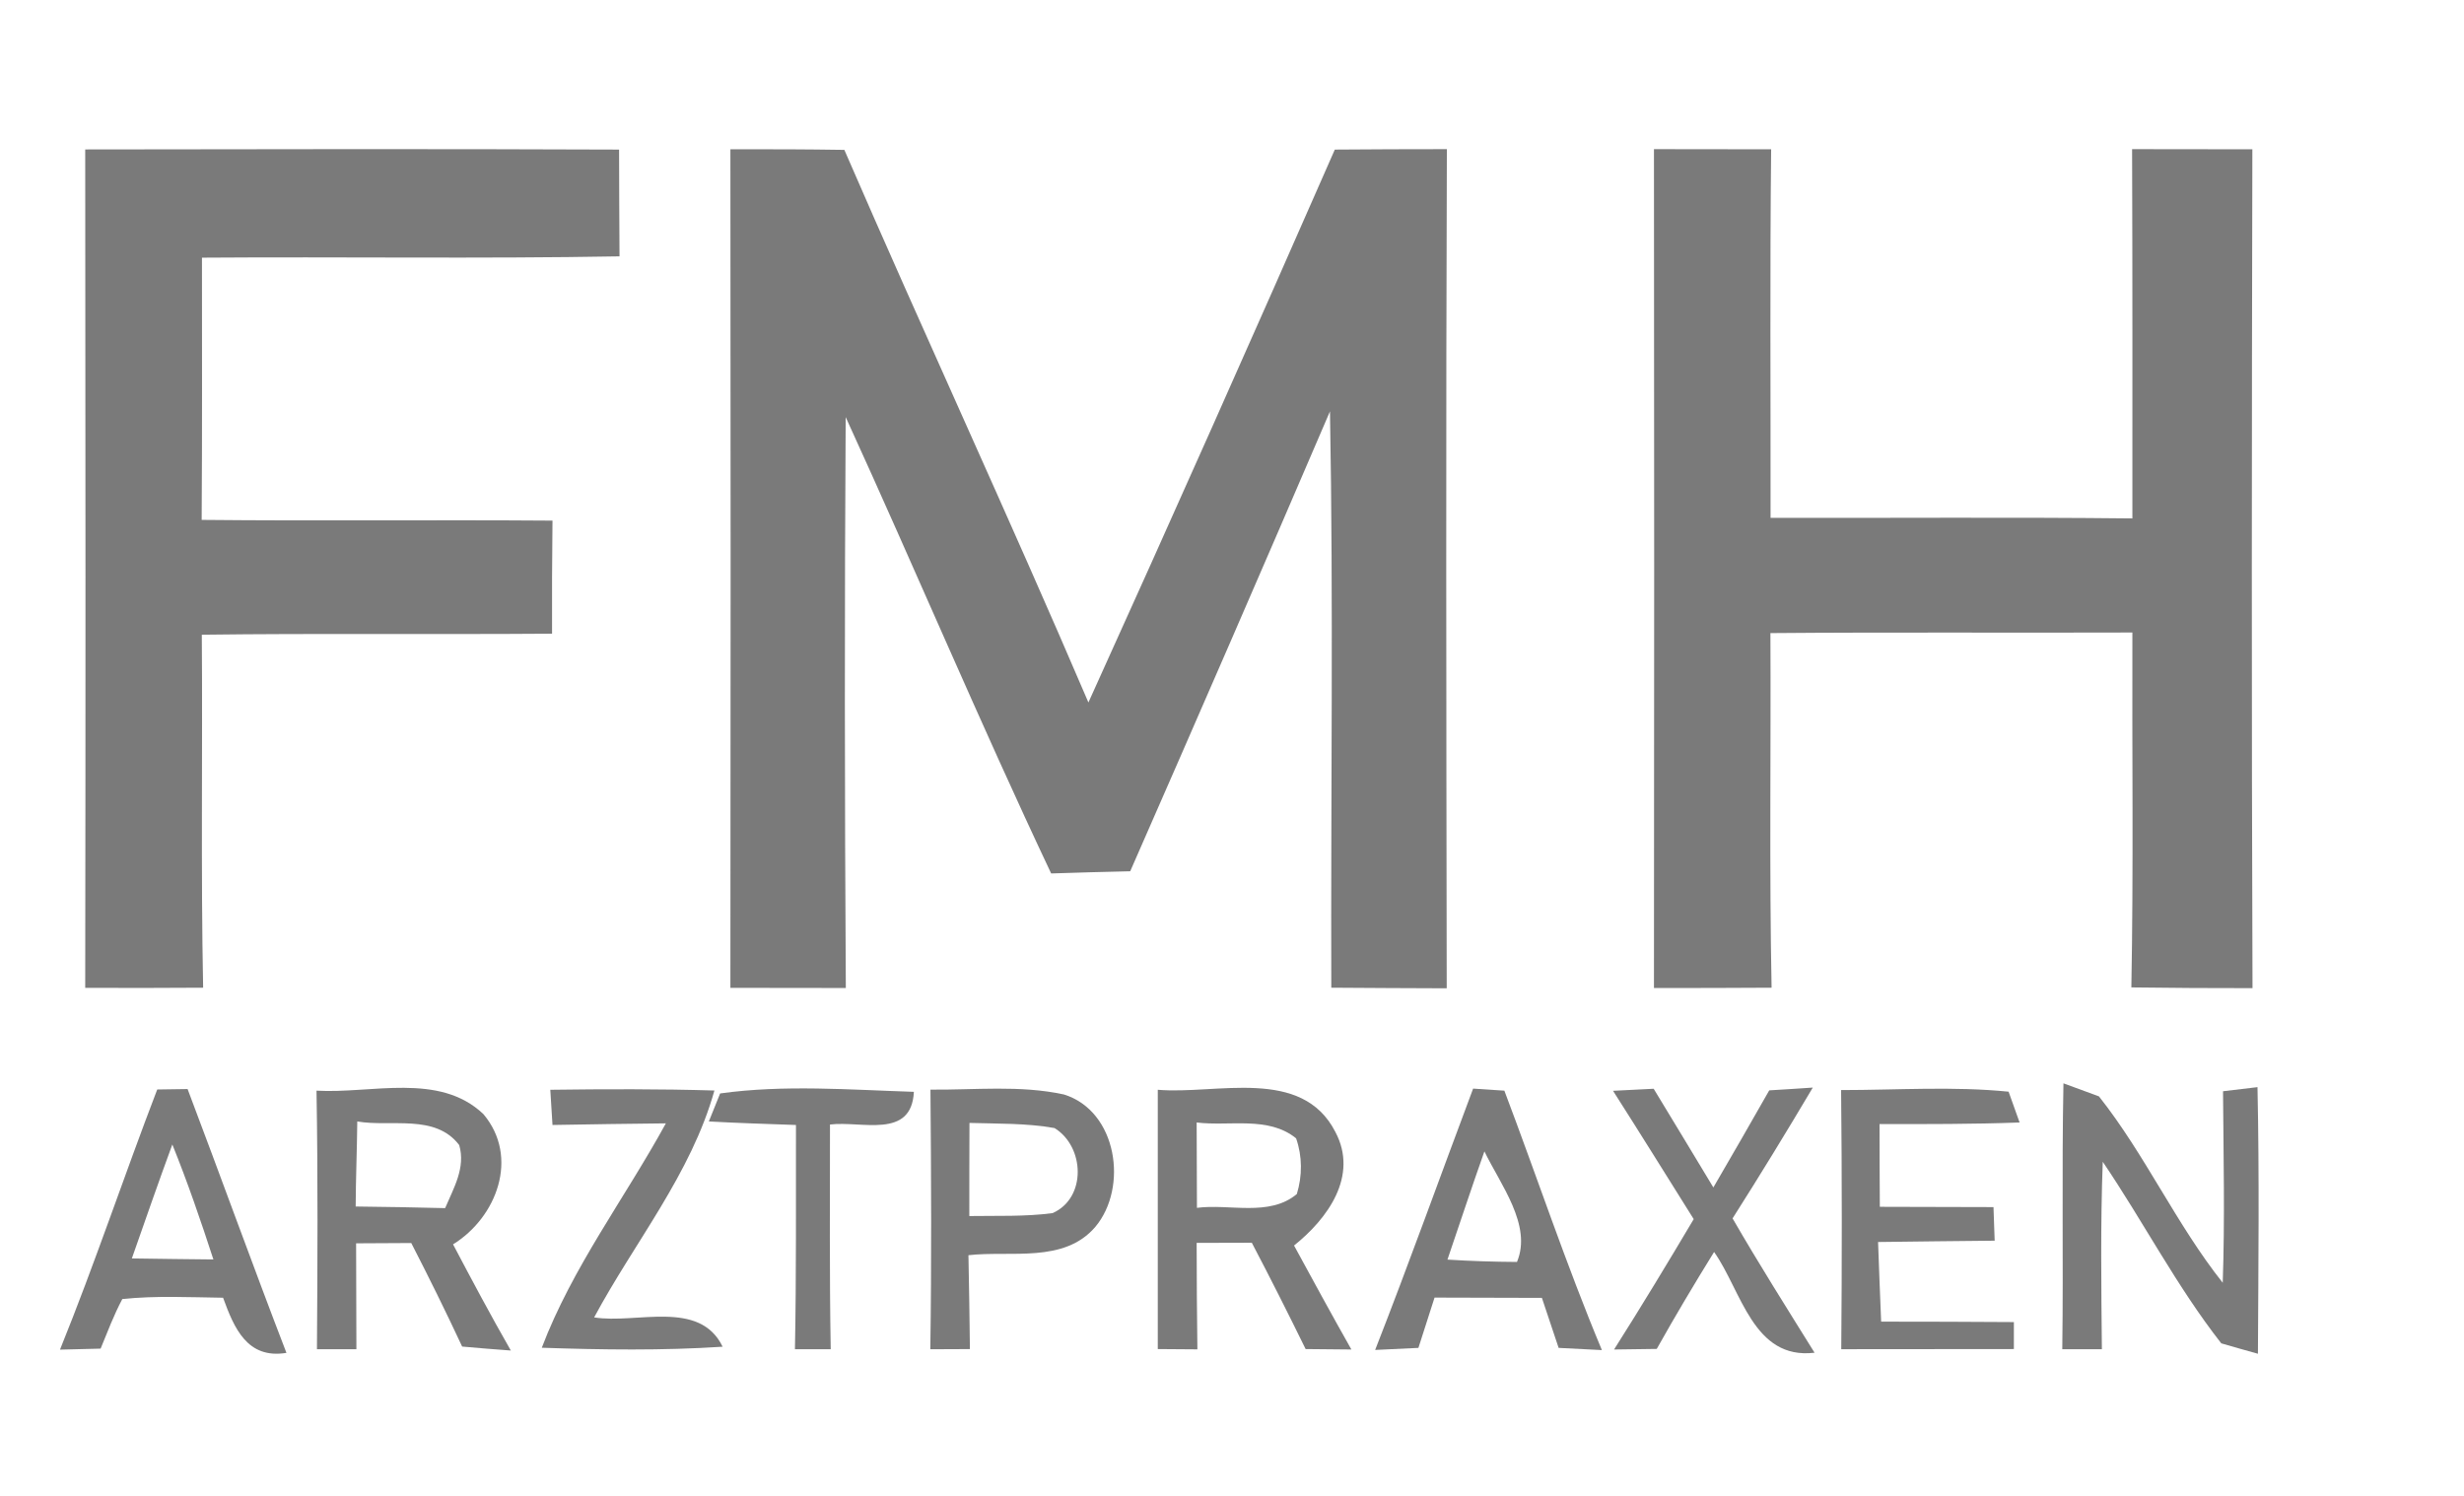
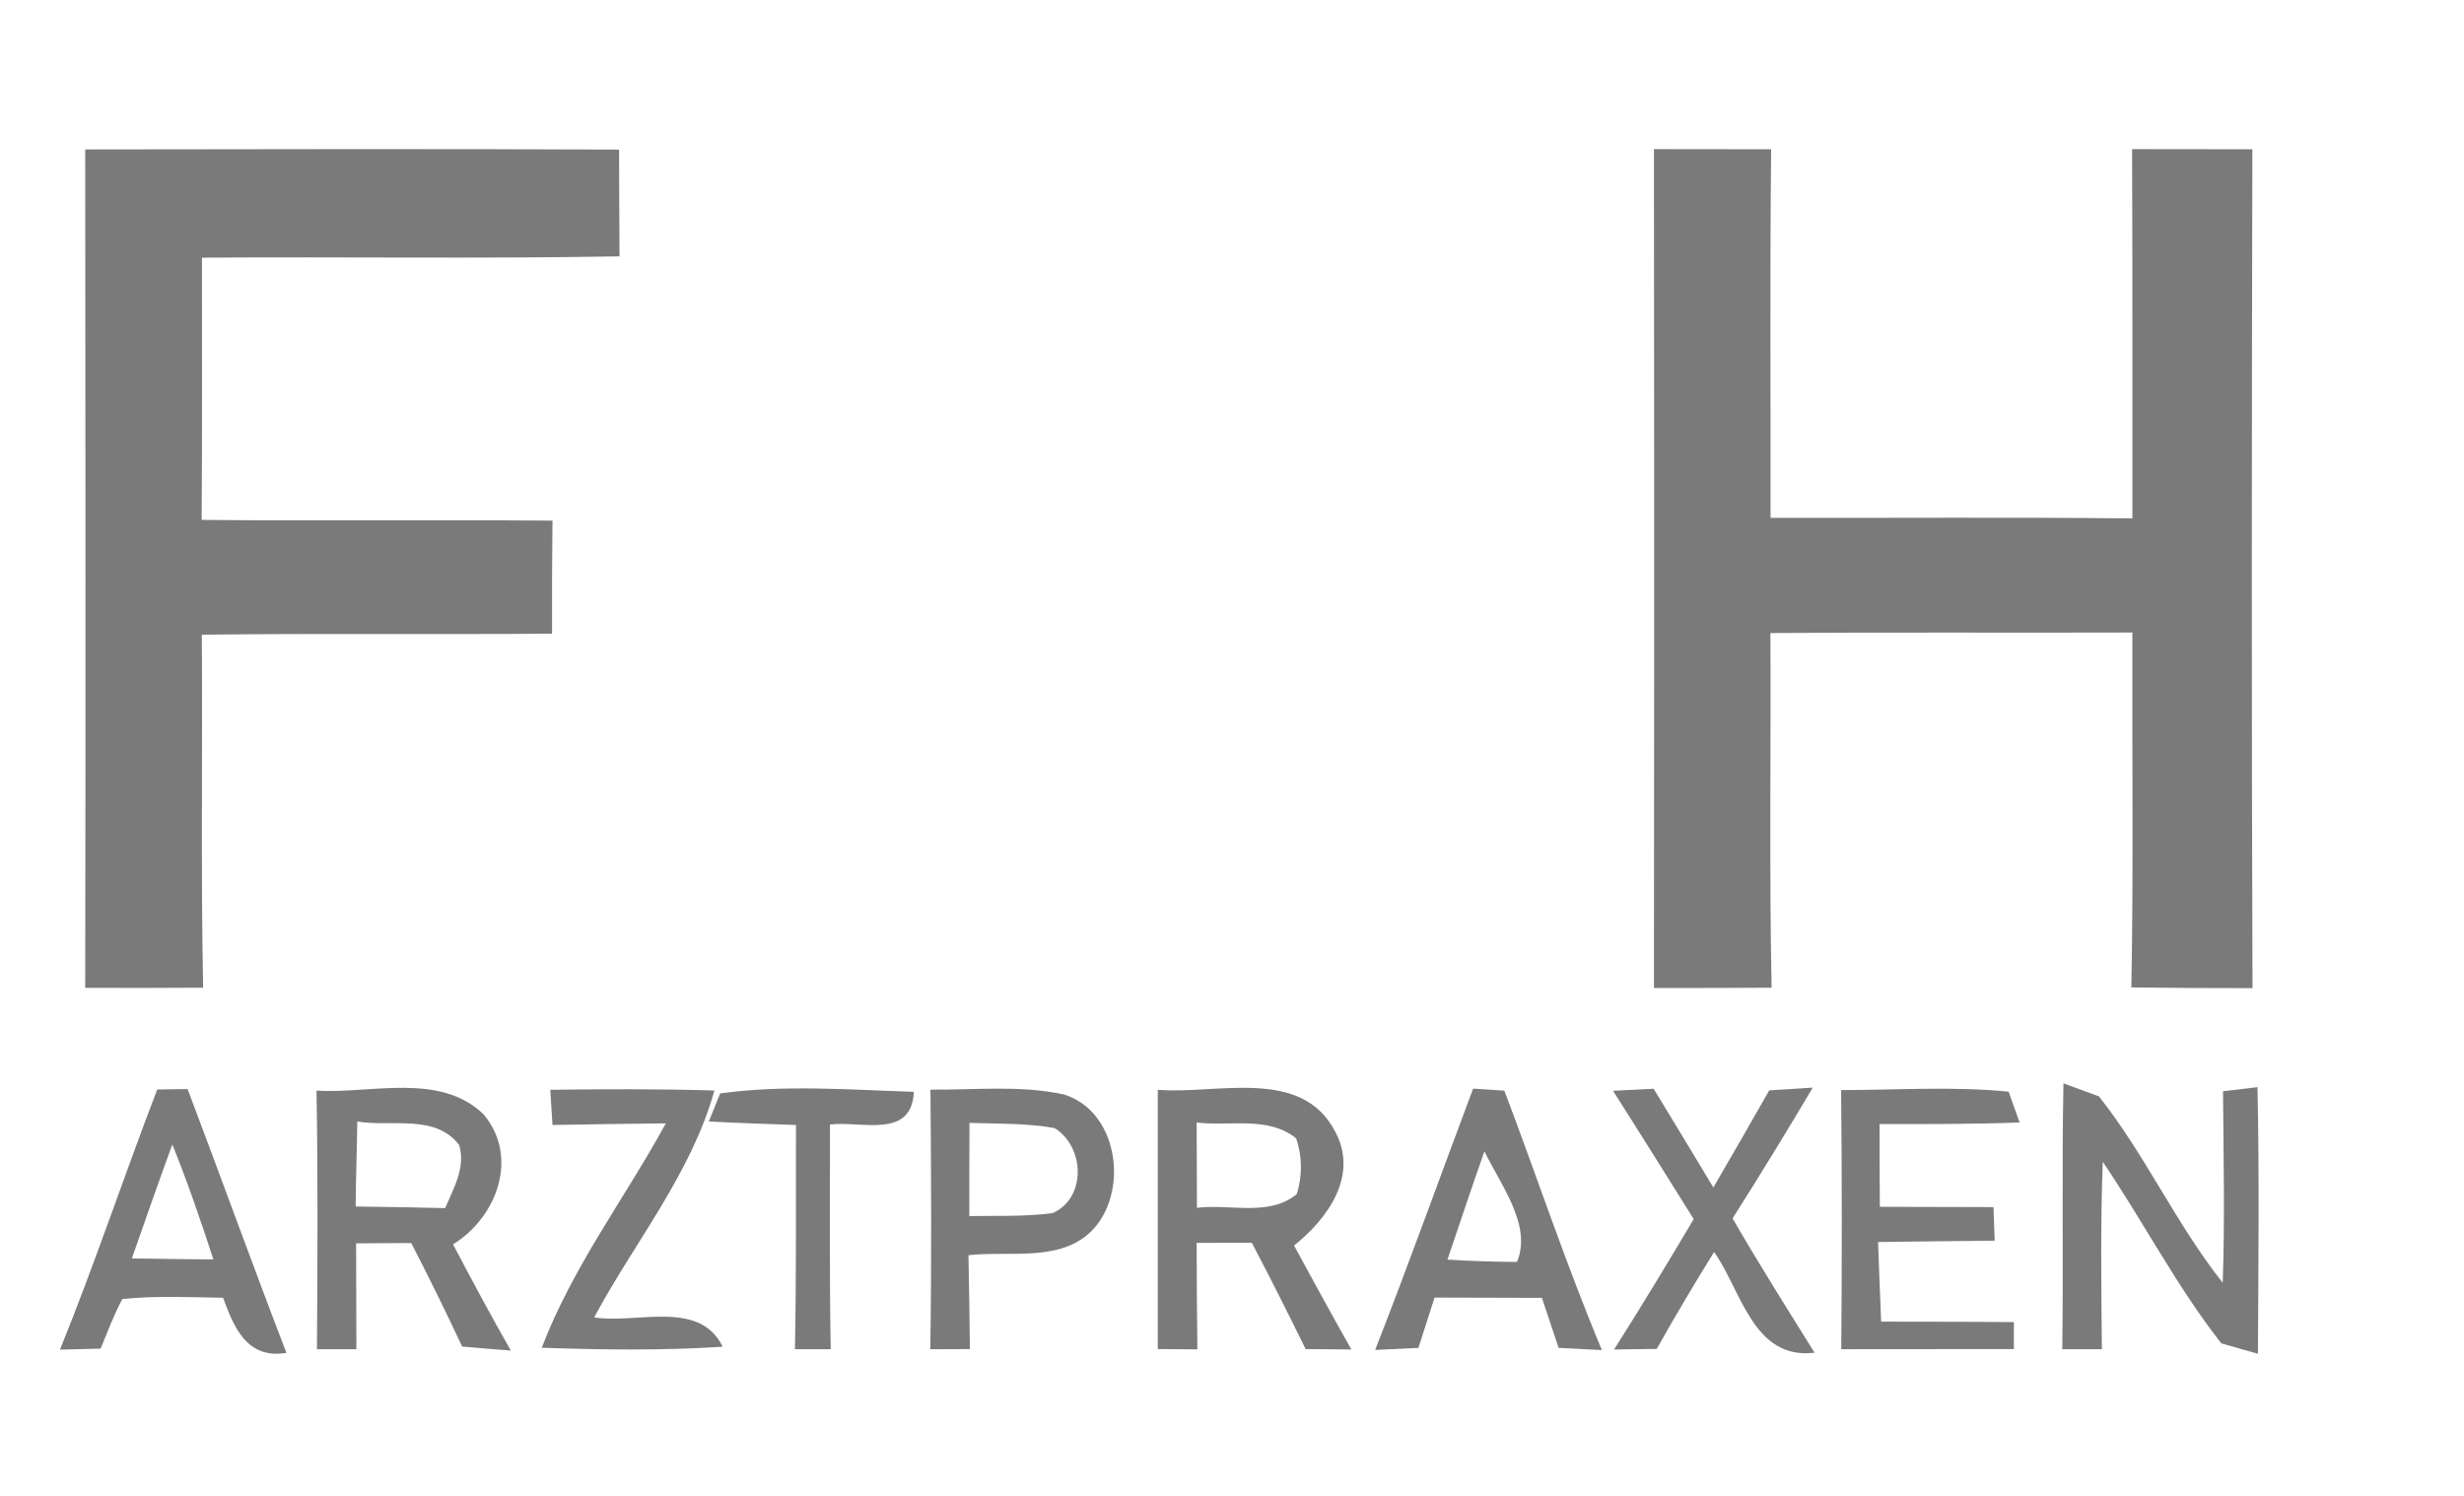
<svg xmlns="http://www.w3.org/2000/svg" width="168pt" height="102pt" viewBox="0 0 168 102" version="1.1">
  <path fill="#7a7a7a" opacity="1.00" d=" M 5.81 10.19 C 17.94 10.17 30.08 10.15 42.21 10.20 C 42.21 12.63 42.23 15.06 42.24 17.48 C 32.75 17.65 23.26 17.50 13.77 17.57 C 13.77 23.53 13.79 29.49 13.75 35.45 C 21.72 35.53 29.70 35.44 37.67 35.50 C 37.64 38.07 37.63 40.64 37.64 43.21 C 29.68 43.27 21.72 43.18 13.76 43.28 C 13.82 51.30 13.69 59.33 13.85 67.35 C 11.17 67.37 8.49 67.37 5.81 67.36 C 5.84 48.31 5.83 29.25 5.81 10.19 Z" />
-   <path fill="#7a7a7a" opacity="1.00" d=" M 49.80 10.18 C 52.39 10.17 54.98 10.18 57.57 10.22 C 63.03 22.82 68.81 35.28 74.21 47.90 C 79.89 35.37 85.48 22.80 91.01 10.20 C 93.56 10.18 96.10 10.17 98.65 10.17 C 98.58 29.25 98.61 48.32 98.64 67.39 C 96.01 67.38 93.39 67.37 90.77 67.35 C 90.73 54.25 90.92 41.14 90.68 28.05 C 86.19 38.52 81.64 48.97 77.06 59.41 C 75.26 59.45 73.47 59.50 71.67 59.56 C 66.81 49.28 62.39 38.78 57.66 28.44 C 57.58 41.41 57.59 54.39 57.67 67.37 C 55.05 67.37 52.42 67.37 49.80 67.36 C 49.82 48.30 49.82 29.24 49.80 10.18 Z" />
  <path fill="#7a7a7a" opacity="1.00" d=" M 112.77 10.17 C 115.43 10.17 118.09 10.17 120.76 10.18 C 120.67 18.56 120.73 26.93 120.72 35.31 C 128.94 35.33 137.16 35.26 145.39 35.35 C 145.39 26.96 145.40 18.57 145.37 10.17 C 148.11 10.17 150.84 10.17 153.57 10.18 C 153.53 29.25 153.51 48.31 153.58 67.38 C 150.82 67.38 148.07 67.37 145.32 67.33 C 145.47 59.26 145.36 51.20 145.39 43.13 C 137.16 43.16 128.94 43.10 120.71 43.17 C 120.75 51.23 120.63 59.29 120.79 67.35 C 118.12 67.37 115.44 67.37 112.77 67.37 C 112.79 48.30 112.79 29.24 112.77 10.17 Z" />
  <path fill="#7a7a7a" opacity="1.00" d=" M 10.72 74.29 C 11.24 74.28 12.27 74.27 12.79 74.26 C 15.06 80.25 17.23 86.28 19.53 92.25 C 16.85 92.69 15.96 90.55 15.21 88.49 C 12.92 88.46 10.62 88.34 8.34 88.58 C 7.76 89.67 7.33 90.82 6.86 91.96 C 6.16 91.98 4.78 92.01 4.09 92.03 C 6.46 86.18 8.46 80.18 10.72 74.29 M 11.75 78.04 C 10.80 80.62 9.90 83.22 8.99 85.81 C 10.84 85.84 12.70 85.86 14.55 85.88 C 13.69 83.24 12.79 80.61 11.75 78.04 Z" />
  <path fill="#7a7a7a" opacity="1.00" d=" M 21.58 74.37 C 25.32 74.59 29.95 73.10 32.96 75.97 C 35.43 78.90 33.87 83.01 30.89 84.85 C 32.17 87.28 33.46 89.70 34.83 92.09 C 33.72 92.01 32.62 91.92 31.51 91.82 C 30.40 89.44 29.24 87.09 28.04 84.76 C 26.78 84.77 25.53 84.77 24.28 84.78 C 24.28 87.19 24.29 89.59 24.30 92.00 C 23.63 92.00 22.28 92.00 21.61 92.00 C 21.65 86.12 21.68 80.24 21.58 74.37 M 24.25 82.27 C 26.28 82.29 28.31 82.33 30.35 82.38 C 30.93 81.01 31.76 79.62 31.31 78.08 C 29.67 75.93 26.67 76.87 24.36 76.47 C 24.34 78.40 24.26 80.34 24.25 82.27 Z" />
  <path fill="#7a7a7a" opacity="1.00" d=" M 63.44 74.30 C 66.47 74.33 69.55 73.98 72.54 74.63 C 76.18 75.76 76.94 80.97 74.68 83.66 C 72.54 86.16 68.92 85.26 66.03 85.59 C 66.07 87.73 66.11 89.86 66.13 91.99 C 65.45 92.00 64.11 92.00 63.43 92.00 C 63.52 86.10 63.49 80.20 63.44 74.30 M 66.10 76.57 C 66.09 78.68 66.09 80.80 66.09 82.92 C 67.98 82.89 69.89 82.97 71.77 82.72 C 74.10 81.68 73.96 78.19 71.90 76.92 C 69.99 76.58 68.03 76.63 66.10 76.57 Z" />
  <path fill="#7a7a7a" opacity="1.00" d=" M 78.94 74.31 C 82.95 74.65 88.76 72.71 91.05 77.19 C 92.64 80.19 90.52 83.10 88.23 84.93 C 89.52 87.30 90.81 89.67 92.14 92.02 C 91.36 92.01 89.80 92.00 89.02 91.99 C 87.83 89.56 86.61 87.14 85.35 84.74 C 84.41 84.74 82.53 84.75 81.59 84.75 C 81.59 87.17 81.61 89.59 81.64 92.01 C 80.97 92.00 79.62 92.00 78.94 91.99 C 78.94 86.10 78.94 80.21 78.94 74.31 M 81.59 76.54 C 81.60 78.48 81.60 80.42 81.61 82.36 C 83.84 82.07 86.54 82.99 88.42 81.42 C 88.80 80.18 88.80 78.84 88.37 77.62 C 86.47 76.08 83.83 76.82 81.59 76.54 Z" />
  <path fill="#7a7a7a" opacity="1.00" d=" M 100.44 74.23 C 100.98 74.27 102.04 74.33 102.57 74.37 C 104.80 80.26 106.79 86.25 109.22 92.06 C 108.48 92.02 107.00 91.95 106.27 91.91 C 105.89 90.77 105.51 89.63 105.13 88.50 C 102.69 88.49 100.25 88.48 97.81 88.48 C 97.44 89.62 97.08 90.77 96.71 91.91 C 95.97 91.95 94.49 92.02 93.76 92.05 C 96.07 86.15 98.21 80.17 100.44 74.23 M 101.21 78.51 C 100.34 80.96 99.53 83.43 98.69 85.89 C 100.27 85.99 101.85 86.04 103.43 86.05 C 104.48 83.55 102.30 80.77 101.21 78.51 Z" />
  <path fill="#7a7a7a" opacity="1.00" d=" M 109.98 74.38 C 110.67 74.34 112.06 74.28 112.75 74.24 C 114.12 76.48 115.46 78.73 116.82 80.97 C 118.10 78.77 119.37 76.57 120.63 74.35 C 121.37 74.31 122.85 74.21 123.60 74.16 C 121.82 77.16 120.00 80.14 118.13 83.08 C 119.92 86.18 121.83 89.20 123.72 92.24 C 119.53 92.74 118.74 88.01 116.87 85.37 C 115.52 87.55 114.21 89.75 112.96 91.98 C 112.23 91.99 110.78 92.01 110.05 92.02 C 111.91 89.09 113.71 86.11 115.48 83.13 C 113.65 80.21 111.83 77.28 109.98 74.38 Z" />
  <path fill="#7a7a7a" opacity="1.00" d=" M 125.53 74.33 C 129.34 74.33 133.16 74.06 136.95 74.44 C 137.14 74.96 137.51 76.02 137.70 76.54 C 134.52 76.66 131.33 76.65 128.15 76.65 C 128.15 78.53 128.16 80.41 128.17 82.29 C 130.75 82.30 133.34 82.30 135.92 82.31 C 135.94 82.88 135.98 84.02 136.00 84.60 C 133.35 84.63 130.70 84.65 128.05 84.69 C 128.12 86.50 128.18 88.31 128.26 90.12 C 131.27 90.12 134.29 90.13 137.31 90.15 C 137.31 90.61 137.31 91.53 137.31 91.99 C 133.38 92.00 129.46 92.00 125.54 92.00 C 125.59 86.11 125.59 80.22 125.53 74.33 Z" />
  <path fill="#7a7a7a" opacity="1.00" d=" M 140.69 73.87 C 141.30 74.10 142.50 74.54 143.11 74.76 C 146.27 78.75 148.38 83.48 151.55 87.47 C 151.70 83.12 151.60 78.76 151.57 74.41 C 152.16 74.34 153.33 74.20 153.92 74.13 C 154.05 80.19 153.98 86.25 153.95 92.31 C 153.32 92.14 152.07 91.78 151.45 91.60 C 148.41 87.72 146.13 83.29 143.37 79.22 C 143.21 83.48 143.27 87.74 143.31 92.00 C 142.64 92.00 141.29 92.00 140.61 92.00 C 140.69 85.96 140.57 79.91 140.69 73.87 Z" />
  <path fill="#7a7a7a" opacity="1.00" d=" M 37.52 74.31 C 41.25 74.26 44.98 74.25 48.71 74.36 C 47.12 80.05 43.27 84.69 40.51 89.83 C 43.37 90.30 47.69 88.57 49.27 91.83 C 45.17 92.10 41.05 92.04 36.94 91.90 C 39.02 86.42 42.60 81.71 45.40 76.60 C 42.82 76.63 40.25 76.66 37.67 76.71 C 37.63 76.11 37.56 74.91 37.52 74.31 Z" />
  <path fill="#7a7a7a" opacity="1.00" d=" M 49.10 74.56 C 53.47 73.95 57.91 74.31 62.31 74.45 C 62.15 77.71 58.73 76.41 56.59 76.68 C 56.59 81.79 56.55 86.90 56.64 92.00 C 56.03 92.00 54.81 92.00 54.20 92.00 C 54.30 86.91 54.26 81.81 54.27 76.71 C 52.29 76.64 50.30 76.58 48.33 76.47 L 49.10 74.56 Z" />
</svg>